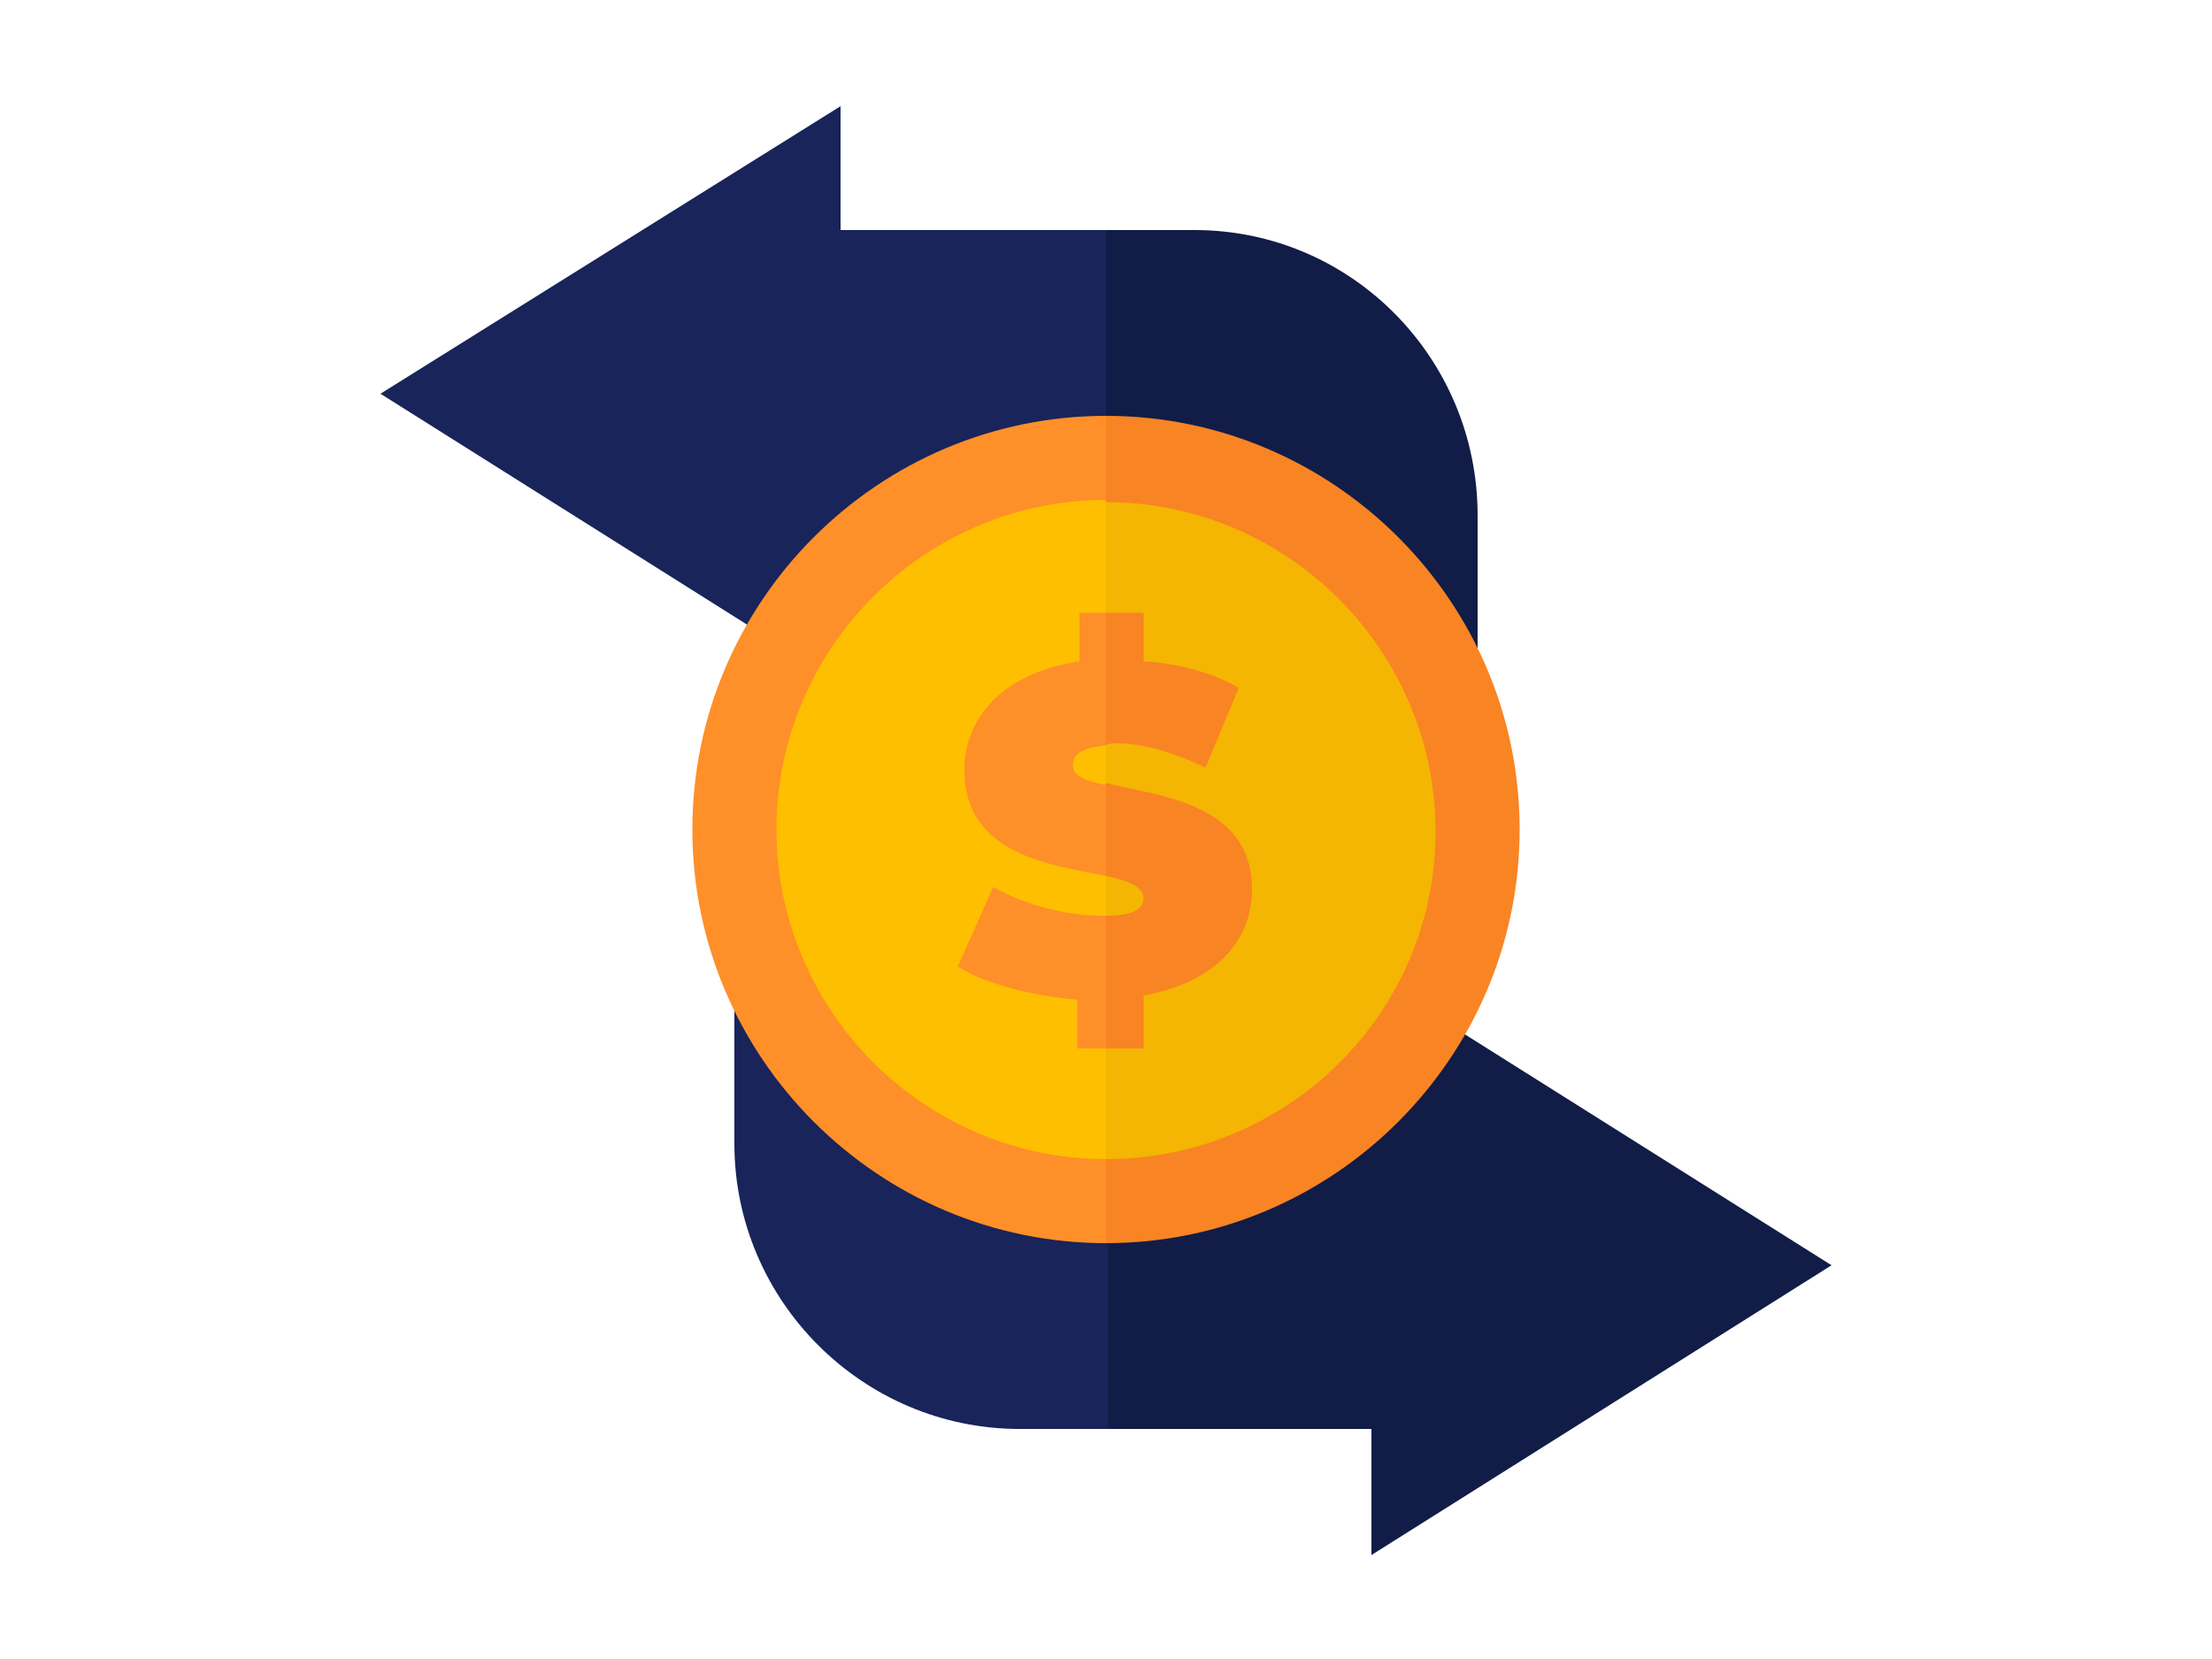
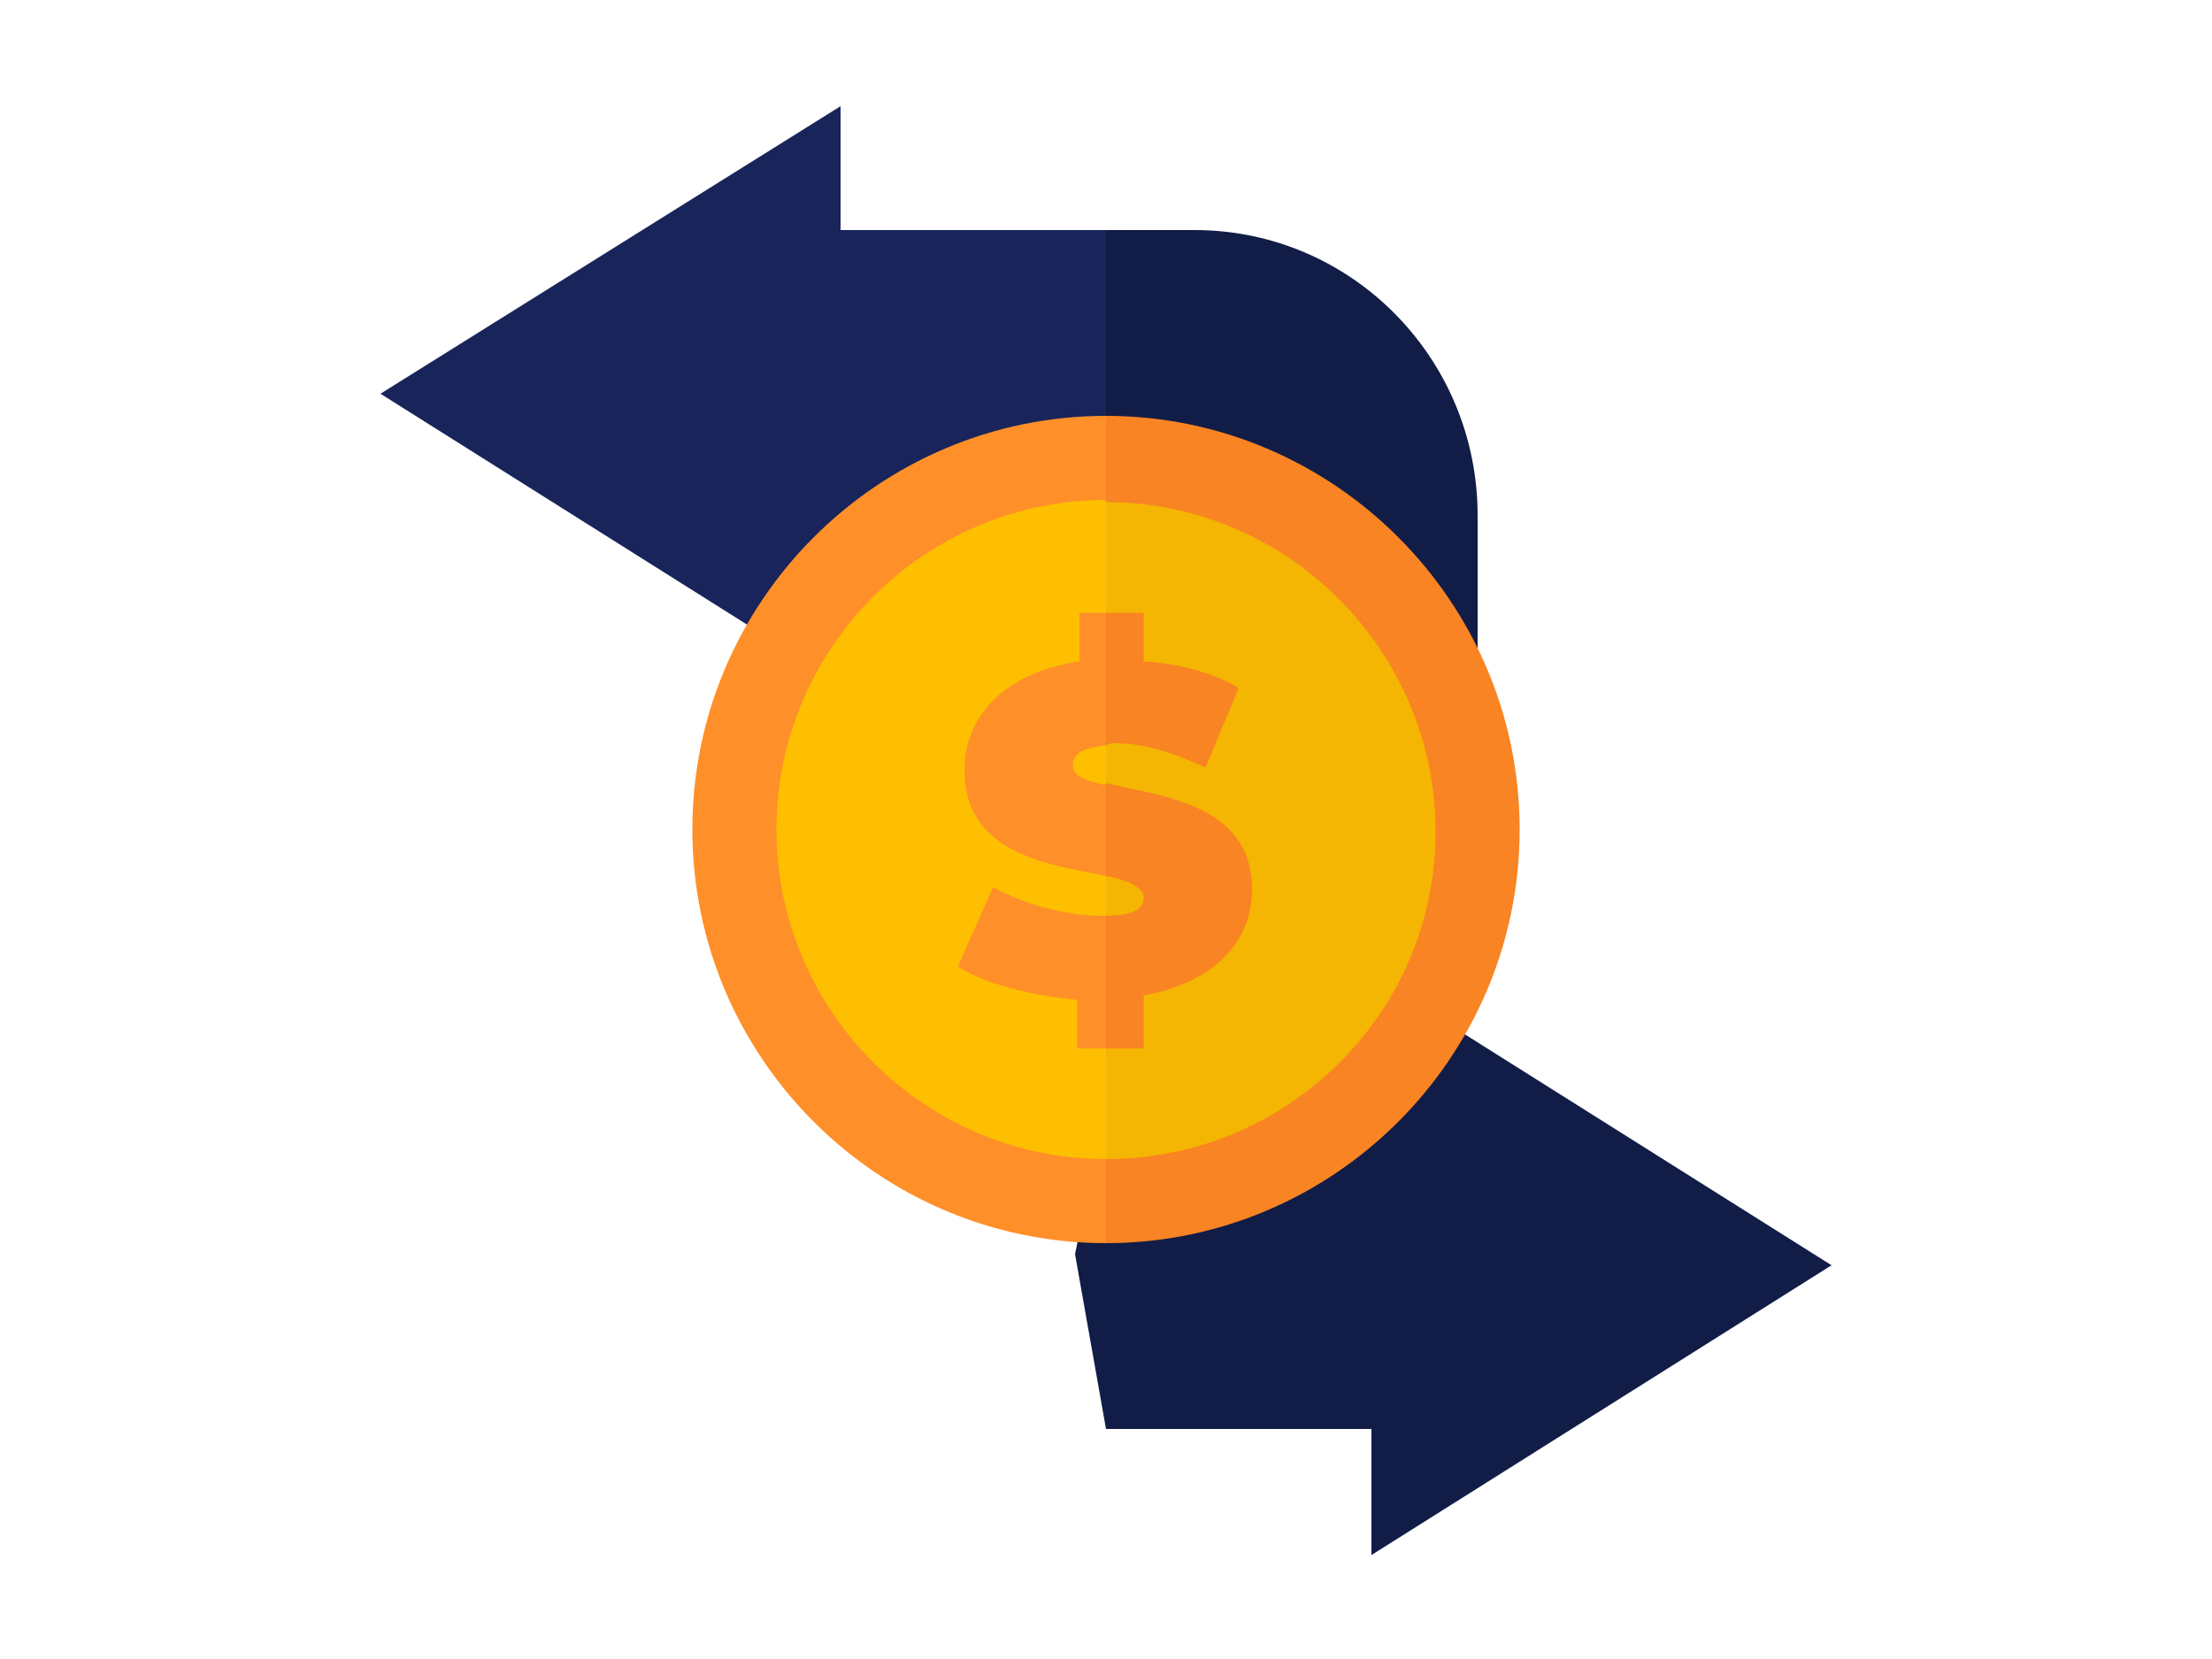
<svg xmlns="http://www.w3.org/2000/svg" id="Layer_1" x="0px" y="0px" viewBox="0 0 100 75" style="enable-background:new 0 0 100 75;" xml:space="preserve">
  <style type="text/css">
	.st0{fill:none;}
	.st1{fill:#111D47;}
	.st2{fill:#18245A;}
	.st3{fill:#F4B503;}
	.st4{fill:#FDBF00;}
	.st5{fill:#F98423;}
	.st6{fill:#FF8F29;}
</style>
  <g>
    <rect class="st0" width="100" height="75" />
    <g>
      <path class="st1" d="M82.8,57.2L62,44.1v5.7H50l-1.4,6.9l1.4,7.9h12v5.7L82.8,57.2z" />
-       <path class="st2" d="M45.6,49.8L33.2,37.7v14c0,7.1,5.8,12.9,12.9,12.9h4V49.8H45.6z" />
      <path class="st1" d="M54,10.4h-4L47.3,17l2.7,8.2h4.4l12.4,12.1v-14C66.8,16.2,61.1,10.4,54,10.4z" />
      <path class="st2" d="M38,10.4V4.8L17.2,17.8L38,30.9v-5.7h12V10.4H38z" />
      <path class="st3" d="M50,20.7l-1.4,17.2L50,54.3c9.3,0,16.8-7.5,16.8-16.8S59.3,20.7,50,20.7z" />
      <path class="st4" d="M33.2,37.5c0,9.3,7.5,16.8,16.8,16.8V20.7C40.7,20.7,33.2,28.2,33.2,37.5z" />
      <path class="st5" d="M50,18.8l-1.4,1.4l1.4,2.5c8.2,0,14.9,6.7,14.9,14.9S58.2,52.4,50,52.4l-1.4,1.9l1.4,1.9    c10.3,0,18.7-8.4,18.7-18.7S60.3,18.8,50,18.8z" />
      <path class="st6" d="M35.1,37.5c0-8.2,6.7-14.9,14.9-14.9v-3.8c-10.3,0-18.7,8.4-18.7,18.7S39.7,56.2,50,56.2v-3.8    C41.8,52.4,35.1,45.7,35.1,37.5z" />
      <path class="st5" d="M50.4,33.6c1.3,0,2.6,0.4,4.1,1.1l1.5-3.6c-1.2-0.7-2.7-1.1-4.3-1.2v-2.2H50l-1.4,4.8l1.4,1.2    C50.1,33.6,50.3,33.6,50.4,33.6z" />
      <path class="st5" d="M50,35.4l-1.4,2.5l1.4,1.7c1,0.2,1.7,0.5,1.7,1c0,0.5-0.5,0.8-1.7,0.8l-1.4,2l1.4,4h1.7V45    c3.3-0.6,4.9-2.5,4.9-4.8C56.6,36.3,52.4,36,50,35.4z" />
      <g>
        <path class="st6" d="M49.8,41.4c-1.6,0-3.5-0.5-4.9-1.3l-1.6,3.6c1.3,0.8,3.3,1.3,5.4,1.5v2.2H50v-6     C49.9,41.4,49.9,41.4,49.8,41.4z" />
        <path class="st6" d="M48.8,29.9c-3.4,0.5-5.2,2.5-5.2,4.9c0,3.9,4,4.3,6.4,4.8v-4.1c-0.9-0.2-1.5-0.4-1.5-0.9     c0-0.5,0.4-0.8,1.5-0.9v-6h-1.2V29.9z" />
      </g>
    </g>
  </g>
</svg>